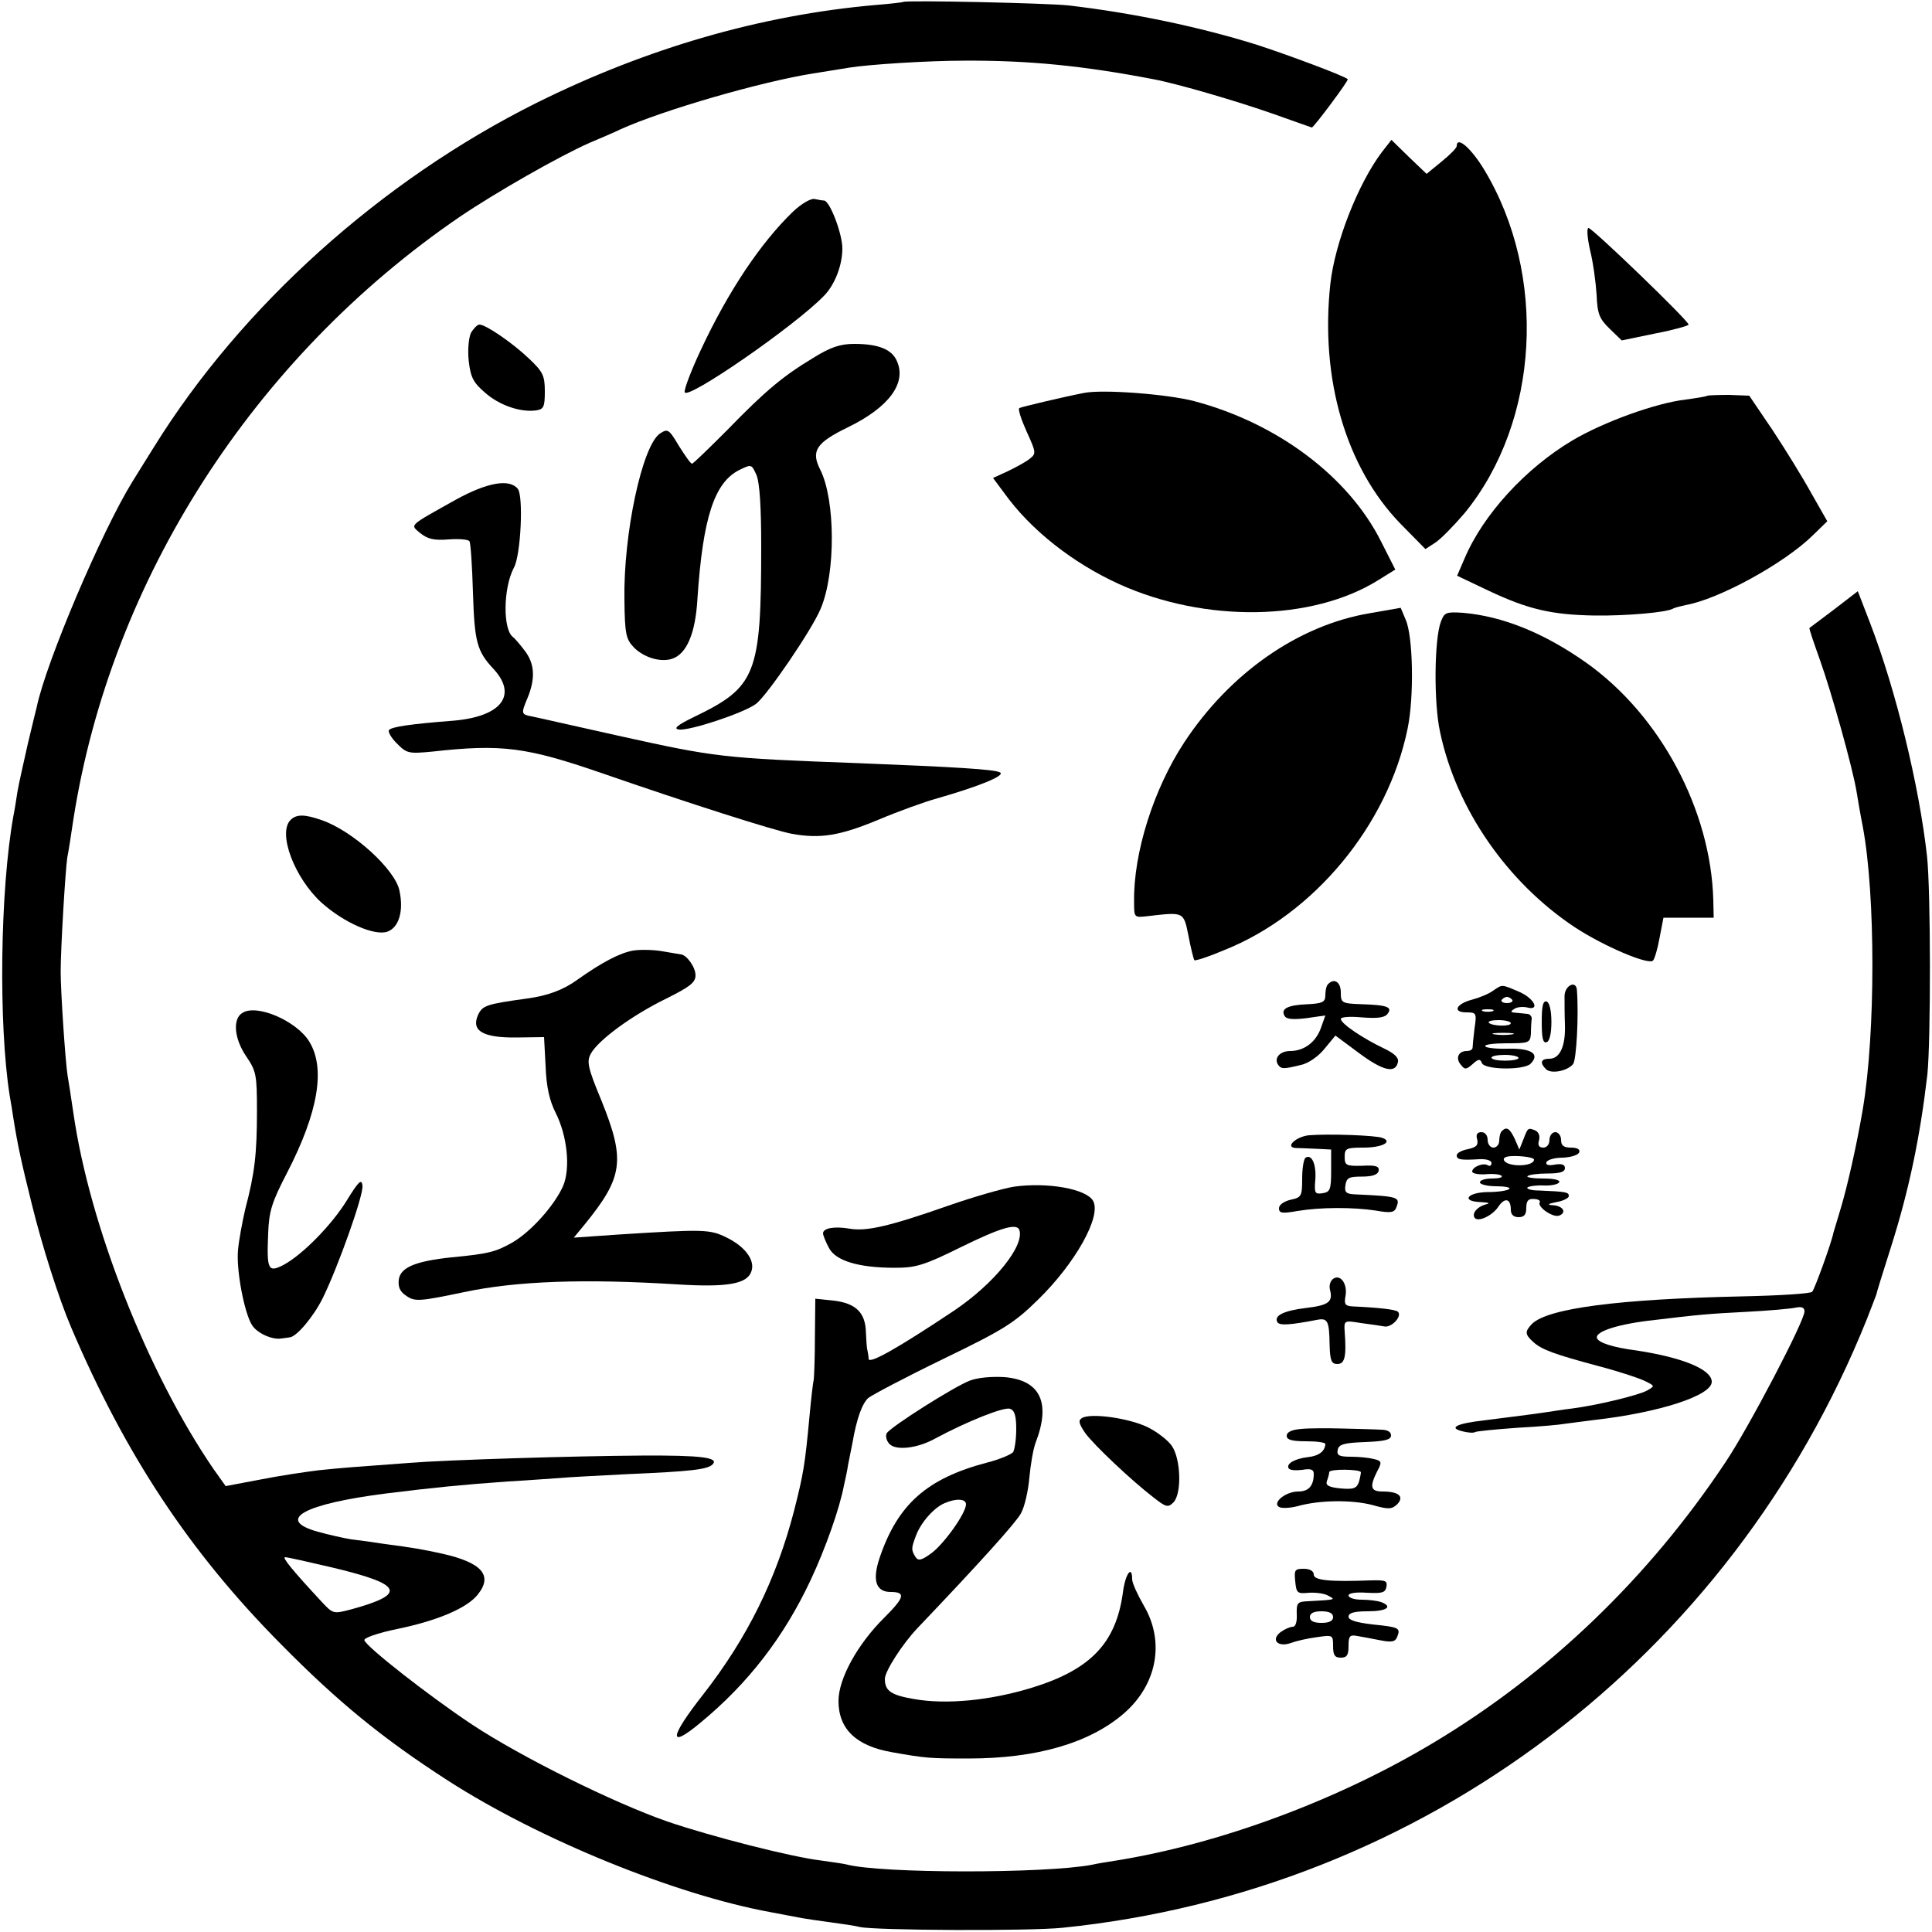
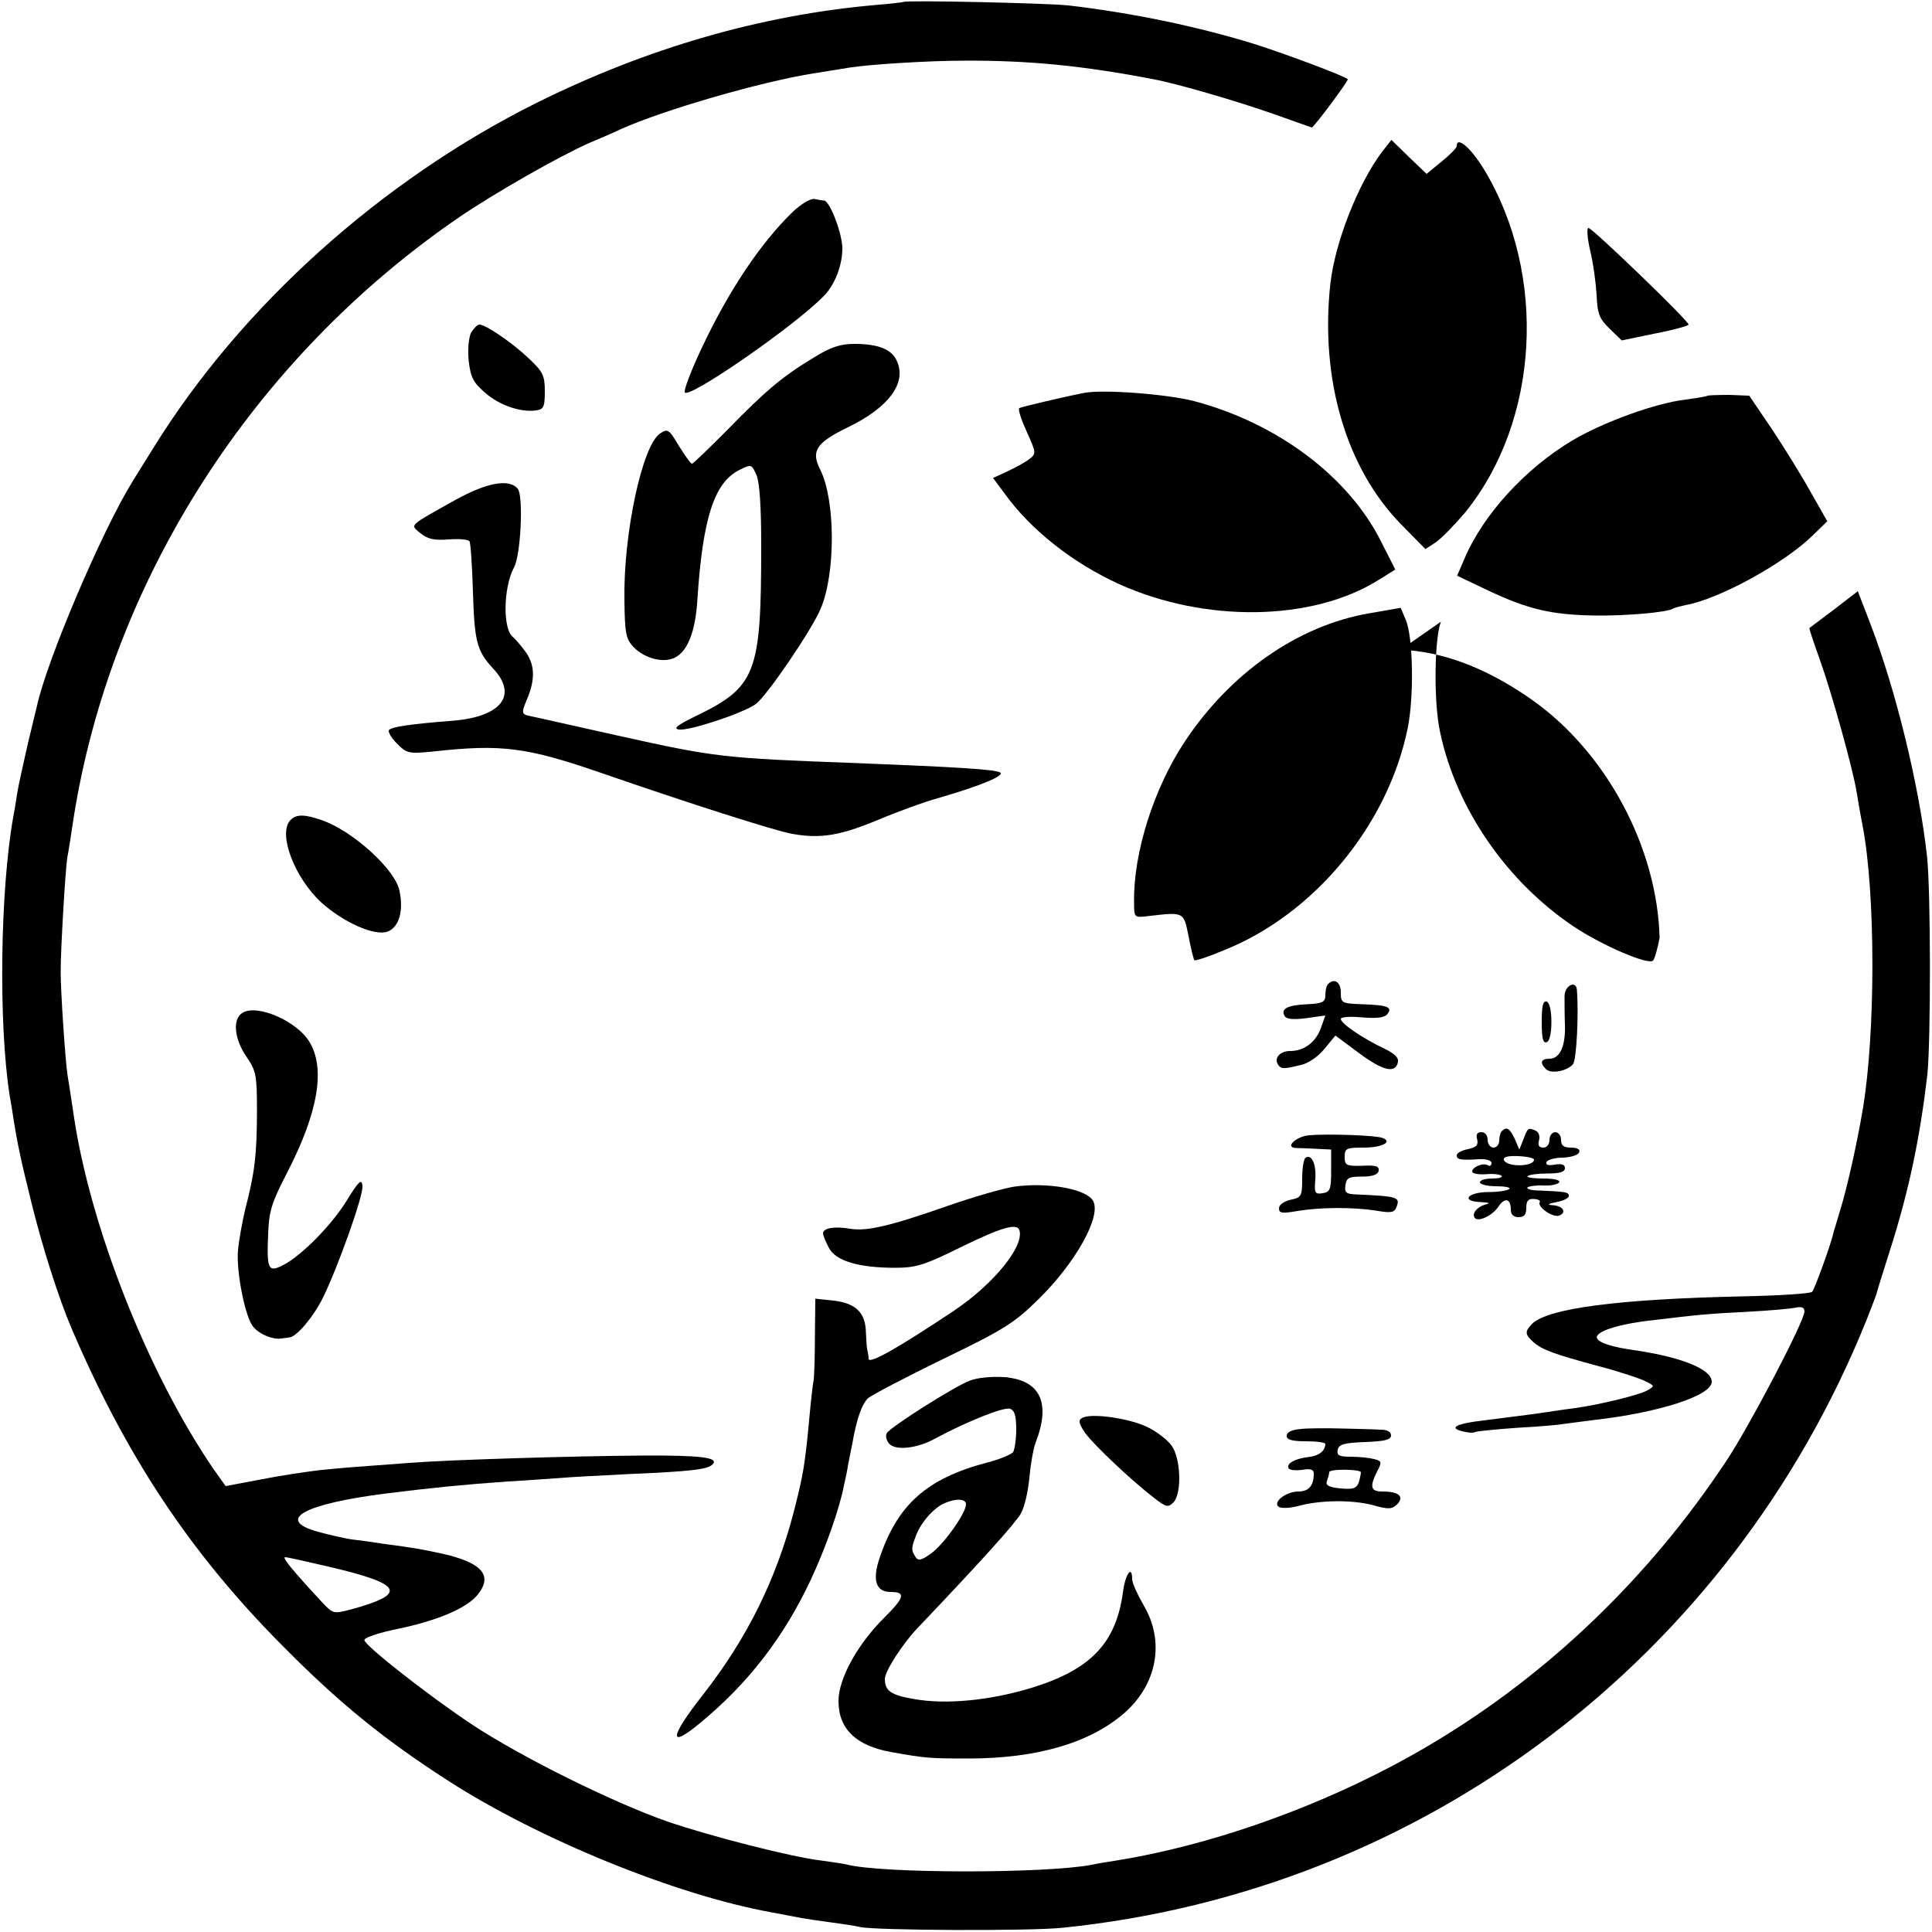
<svg xmlns="http://www.w3.org/2000/svg" version="1.0" width="500pt" height="500pt" viewBox="0 0 500 500" preserveAspectRatio="xMidYMid meet">
  <g transform="translate(0,500) scale(0.1,-0.1)" fill="#000000" stroke="none">
    <path d="M2338 4995 c-2 -1 -34 -5 -73 -8 -295 -26 -590 -111 -876 -253 -403 -201 -764 -526 -990 -890 -24 -38 -49 -79 -56 -90 -79 -127 -224 -468 -248 -584 -1 -3 -11 -45 -23 -95 -11 -49 -24 -106 -27 -125 -3 -19 -7 -46 -10 -60 -35 -193 -39 -541 -10 -725 3 -16 7 -41 9 -55 12 -76 21 -116 48 -225 27 -110 70 -245 102 -320 141 -331 307 -582 543 -820 148 -150 263 -244 432 -353 236 -152 589 -296 837 -341 32 -6 68 -13 79 -15 11 -2 45 -7 75 -11 30 -4 64 -9 75 -12 38 -9 441 -11 525 -2 933 95 1729 698 2081 1574 13 33 24 62 25 65 0 3 17 57 37 120 48 151 76 287 95 449 9 87 9 477 -1 566 -20 180 -80 428 -147 602 l-32 83 -61 -47 c-34 -26 -63 -47 -64 -48 -2 -1 11 -38 27 -83 30 -84 85 -280 95 -342 3 -19 10 -60 16 -90 33 -177 33 -533 0 -730 -15 -89 -40 -201 -58 -260 -9 -30 -17 -57 -18 -60 -5 -26 -49 -147 -55 -153 -4 -5 -86 -10 -181 -12 -322 -7 -503 -31 -544 -71 -19 -20 -19 -27 3 -47 22 -20 55 -32 171 -63 53 -14 107 -32 120 -39 24 -12 24 -12 3 -24 -23 -12 -124 -37 -192 -46 -25 -3 -56 -8 -70 -10 -32 -5 -91 -12 -160 -21 -70 -8 -92 -19 -56 -28 15 -4 30 -5 34 -2 4 2 53 7 110 11 57 3 111 8 120 10 9 1 44 6 77 10 168 19 305 63 305 99 0 32 -76 63 -195 81 -61 8 -98 20 -102 32 -6 17 56 37 150 47 108 13 137 16 237 21 58 3 115 8 128 11 15 3 22 0 22 -10 0 -25 -143 -298 -203 -388 -199 -300 -458 -549 -757 -728 -248 -149 -555 -263 -827 -306 -19 -3 -45 -7 -57 -10 -121 -23 -547 -23 -636 1 -8 2 -37 6 -65 10 -76 9 -284 62 -398 101 -138 48 -379 167 -507 252 -111 74 -272 200 -277 217 -2 6 35 19 84 29 107 22 183 55 210 90 39 49 10 82 -92 105 -50 11 -72 15 -155 26 -25 4 -61 9 -80 11 -19 3 -59 12 -88 20 -110 31 -36 72 178 99 120 15 201 23 315 31 55 3 116 8 135 9 19 2 98 6 175 10 163 7 206 12 219 25 18 18 -30 24 -184 23 -171 -1 -503 -11 -601 -19 -150 -11 -177 -13 -234 -19 -33 -4 -101 -14 -151 -24 l-90 -17 -32 45 c-169 247 -320 628 -362 920 -6 42 -13 85 -15 97 -6 37 -18 218 -18 269 0 61 12 260 17 295 3 14 10 59 16 100 97 619 466 1194 1000 1559 93 63 256 156 335 191 28 12 64 27 80 35 113 51 367 124 500 145 39 6 80 13 93 15 49 8 202 18 297 18 166 1 308 -13 490 -48 64 -12 217 -57 311 -90 54 -19 98 -35 99 -35 5 0 96 122 93 125 -7 8 -160 65 -238 90 -145 45 -314 81 -485 101 -56 6 -421 14 -427 9z m-1481 -4051 c186 -44 198 -69 52 -109 -46 -12 -47 -12 -76 19 -76 82 -104 116 -95 116 6 0 59 -12 119 -26z" />
    <path d="M3576 4606 c-61 -81 -121 -233 -133 -340 -27 -246 40 -476 182 -622 l64 -65 26 17 c15 10 49 45 77 78 192 237 213 615 49 887 -34 56 -71 88 -71 61 0 -5 -18 -23 -39 -40 l-39 -32 -46 44 -45 44 -25 -32z" />
    <path d="M2052 4452 c-83 -80 -167 -205 -238 -357 -25 -53 -44 -103 -42 -110 5 -22 286 172 361 250 28 29 47 79 47 122 0 38 -32 122 -47 124 -4 0 -16 2 -25 4 -10 2 -35 -13 -56 -33z" />
    <path d="M4115 4353 c8 -32 15 -84 17 -116 2 -49 7 -62 34 -88 l31 -30 87 18 c47 9 86 20 86 23 0 10 -249 250 -259 250 -5 0 -3 -26 4 -57z" />
    <path d="M1219 4139 c-6 -13 -9 -43 -6 -73 5 -43 12 -56 42 -82 37 -33 93 -52 133 -46 19 3 22 9 22 49 0 41 -5 51 -41 85 -43 41 -112 88 -128 88 -6 0 -15 -10 -22 -21z" />
    <path d="M2105 4074 c-78 -47 -123 -84 -224 -188 -47 -47 -87 -86 -90 -86 -4 0 -18 21 -34 46 -26 44 -29 45 -49 32 -46 -31 -95 -260 -92 -431 1 -87 4 -101 24 -122 25 -26 69 -40 99 -30 38 12 61 66 66 156 14 210 44 301 109 333 31 15 31 15 44 -14 8 -20 12 -83 12 -182 0 -335 -13 -366 -175 -444 -43 -21 -53 -30 -38 -32 26 -4 166 42 199 66 27 19 146 193 168 247 39 92 38 281 -1 359 -25 49 -11 70 71 110 107 52 153 115 127 172 -13 30 -48 44 -110 44 -36 0 -61 -8 -106 -36z" />
    <path d="M2805 3983 c-52 -10 -161 -36 -167 -39 -4 -3 5 -30 19 -61 25 -55 25 -57 7 -71 -10 -8 -36 -22 -57 -32 l-37 -17 29 -39 c68 -95 177 -181 298 -236 222 -100 498 -96 669 10 l45 28 -36 71 c-84 169 -269 308 -485 365 -69 18 -237 31 -285 21z" />
    <path d="M4419 3976 c-2 -2 -27 -6 -56 -10 -78 -9 -213 -58 -294 -106 -121 -72 -231 -192 -279 -306 l-19 -44 82 -39 c102 -48 162 -62 274 -64 82 -1 187 8 203 18 3 2 18 6 32 9 86 15 256 108 330 181 l37 36 -41 72 c-22 40 -67 113 -100 163 l-61 90 -52 2 c-29 0 -54 -1 -56 -2z" />
    <path d="M1180 3707 c-125 -70 -119 -64 -92 -87 19 -15 35 -19 73 -16 27 2 52 0 54 -5 3 -4 7 -64 9 -132 4 -128 10 -152 53 -198 63 -68 21 -123 -102 -134 -116 -9 -160 -16 -168 -24 -4 -4 5 -20 20 -35 26 -26 30 -27 93 -21 179 20 243 11 435 -55 225 -78 450 -150 495 -158 73 -13 123 -5 222 36 52 22 121 47 154 56 108 31 177 59 162 67 -14 8 -116 14 -368 24 -351 13 -367 15 -620 71 -113 25 -213 48 -224 50 -27 5 -28 7 -11 47 21 51 19 89 -7 123 -12 16 -26 32 -30 35 -27 19 -26 127 2 180 18 32 25 186 10 204 -22 27 -80 16 -160 -28z" />
    <path d="M3545 3413 c-185 -31 -362 -155 -480 -334 -79 -120 -132 -286 -130 -413 0 -41 0 -41 35 -37 95 11 93 12 106 -52 6 -32 13 -59 15 -62 3 -2 37 9 77 26 233 93 424 324 475 574 17 83 14 238 -5 281 l-13 31 -80 -14z" />
-     <path d="M3729 3391 c-17 -44 -19 -210 -2 -286 42 -199 174 -389 349 -505 75 -49 190 -98 202 -86 4 4 12 31 17 59 l10 52 65 0 65 0 -1 45 c-6 233 -137 479 -329 615 -109 77 -216 120 -318 129 -45 3 -49 1 -58 -23z" />
+     <path d="M3729 3391 c-17 -44 -19 -210 -2 -286 42 -199 174 -389 349 -505 75 -49 190 -98 202 -86 4 4 12 31 17 59 c-6 233 -137 479 -329 615 -109 77 -216 120 -318 129 -45 3 -49 1 -58 -23z" />
    <path d="M752 2878 c-34 -34 10 -150 80 -214 58 -52 138 -87 171 -75 29 11 42 52 31 105 -10 55 -122 157 -203 184 -43 15 -64 15 -79 0z" />
-     <path d="M1639 2540 c-35 -6 -82 -31 -144 -75 -37 -27 -78 -42 -130 -49 -108 -15 -116 -18 -128 -43 -18 -41 13 -59 100 -58 l71 1 4 -75 c2 -54 10 -89 26 -121 30 -59 39 -144 19 -190 -22 -49 -81 -116 -130 -145 -44 -25 -63 -30 -159 -39 -93 -10 -132 -26 -136 -58 -2 -19 3 -31 20 -42 22 -15 34 -14 149 10 136 29 313 35 552 20 130 -8 182 1 192 35 9 28 -17 63 -64 86 -44 22 -59 22 -281 8 l-115 -8 28 34 c100 123 106 166 43 322 -35 84 -38 100 -27 120 19 35 106 99 194 142 62 31 77 42 77 61 0 21 -23 53 -38 54 -4 1 -25 4 -47 8 -22 4 -56 5 -76 2z" />
    <path d="M3437 2453 c-4 -3 -7 -16 -7 -28 0 -18 -6 -22 -47 -24 -51 -2 -70 -12 -58 -31 5 -8 23 -9 56 -5 l49 7 -11 -31 c-13 -38 -44 -61 -80 -61 -27 0 -43 -19 -31 -36 8 -11 14 -11 59 0 19 4 45 22 61 42 l28 34 62 -46 c62 -46 94 -53 100 -22 2 11 -10 22 -35 34 -55 26 -113 65 -113 77 0 5 22 7 55 4 38 -3 57 -1 65 8 15 18 2 24 -64 26 -54 2 -56 3 -56 31 0 26 -17 38 -33 21z" />
-     <path d="M3864 2436 c-11 -8 -35 -18 -54 -23 -42 -11 -52 -33 -15 -33 26 0 27 -2 21 -42 -3 -24 -5 -46 -5 -50 -1 -5 -7 -8 -15 -8 -22 0 -30 -19 -15 -36 10 -13 14 -12 30 2 15 14 20 14 24 3 7 -18 109 -19 126 -2 25 25 3 40 -56 39 -31 -1 -59 2 -61 6 -3 5 22 8 55 8 58 0 61 1 63 25 0 14 1 31 2 38 1 6 -5 13 -11 13 -7 1 -21 2 -30 3 -14 1 -15 3 -4 10 7 5 22 6 32 4 36 -10 20 23 -19 40 -47 20 -43 20 -68 3z m50 -24 c2 -4 -4 -8 -14 -8 -10 0 -16 4 -14 8 3 4 9 8 14 8 5 0 11 -4 14 -8z m-51 -29 c-7 -2 -19 -2 -25 0 -7 3 -2 5 12 5 14 0 19 -2 13 -5z m47 -31 c0 -9 -47 -8 -57 1 -3 4 8 7 25 7 18 0 32 -4 32 -8z m3 -29 c-13 -2 -33 -2 -45 0 -13 2 -3 4 22 4 25 0 35 -2 23 -4z m17 -61 c0 -4 -16 -7 -35 -7 -19 0 -35 3 -35 8 0 4 16 7 35 7 19 0 35 -4 35 -8z" />
    <path d="M4049 2423 c0 -16 0 -49 1 -75 2 -55 -13 -88 -40 -88 -22 0 -26 -10 -9 -27 13 -13 55 -5 70 13 9 11 15 128 10 192 -2 26 -31 12 -32 -15z" />
    <path d="M3990 2355 c0 -41 3 -56 13 -52 7 2 12 22 12 52 0 30 -5 50 -12 53 -10 3 -13 -12 -13 -53z" />
    <path d="M628 2379 c-27 -15 -22 -68 10 -114 25 -37 27 -47 27 -140 0 -112 -6 -162 -30 -253 -8 -34 -17 -83 -19 -107 -5 -51 16 -162 36 -194 12 -20 51 -39 76 -35 6 1 17 2 22 3 18 2 61 53 85 101 39 79 107 269 103 292 -2 18 -10 11 -40 -38 -40 -65 -116 -142 -165 -168 -39 -20 -43 -12 -39 81 2 58 9 81 49 158 81 157 100 271 57 340 -33 53 -135 97 -172 74z" />
    <path d="M3887 2073 c-4 -3 -7 -15 -7 -25 0 -10 -7 -18 -15 -18 -8 0 -15 9 -15 20 0 12 -7 20 -16 20 -11 0 -15 -6 -11 -19 3 -15 -2 -20 -24 -25 -16 -3 -29 -10 -29 -16 0 -11 10 -13 58 -10 18 1 32 -3 32 -10 0 -6 -4 -9 -9 -6 -12 8 -41 -4 -41 -16 0 -5 16 -8 34 -7 19 2 38 0 42 -4 4 -4 -7 -7 -24 -7 -18 0 -32 -4 -32 -10 0 -5 19 -10 42 -10 23 0 38 -3 34 -7 -4 -4 -28 -8 -53 -8 -55 0 -74 -24 -21 -26 21 -1 26 -3 13 -6 -22 -6 -36 -23 -29 -34 8 -13 45 4 61 27 17 26 33 23 33 -7 0 -12 7 -19 20 -19 15 0 20 7 20 24 0 18 5 24 19 23 11 0 18 -4 16 -8 -8 -12 34 -41 50 -35 21 8 10 26 -18 27 -14 1 -10 4 11 8 18 3 33 11 32 16 0 10 -8 11 -77 14 -20 0 -33 4 -30 8 4 3 23 6 42 5 19 -1 37 3 40 8 4 6 -13 10 -41 10 -26 0 -44 3 -41 6 4 4 27 7 52 7 32 0 45 4 45 14 0 9 -8 12 -26 9 -16 -3 -24 -1 -22 6 3 7 22 12 43 12 21 1 40 7 42 14 3 7 -5 12 -21 12 -19 0 -26 5 -26 20 0 11 -7 20 -15 20 -8 0 -15 -9 -15 -20 0 -12 -7 -20 -16 -20 -11 0 -15 6 -11 19 3 12 -1 22 -11 26 -18 7 -18 6 -30 -25 l-10 -25 -12 28 c-13 27 -21 32 -33 20z m83 -74 c0 -19 -71 -20 -78 -1 -2 8 10 11 37 10 23 -1 41 -5 41 -9z" />
    <path d="M3388 2062 c-33 -3 -64 -31 -35 -33 7 0 30 -1 52 -2 l40 -2 0 -55 c0 -49 -3 -55 -22 -58 -20 -3 -22 0 -19 35 3 39 -9 67 -25 57 -5 -3 -9 -27 -9 -54 0 -46 -2 -49 -30 -55 -17 -4 -30 -13 -30 -22 0 -13 8 -14 48 -7 60 10 144 10 203 1 39 -7 48 -5 53 9 10 26 5 28 -107 33 -23 1 -28 5 -25 24 3 19 9 22 43 22 27 0 41 5 43 15 2 12 -8 15 -43 13 -41 -1 -45 1 -45 23 0 22 4 24 49 24 48 0 76 15 49 25 -17 7 -141 11 -190 7z" />
    <path d="M2625 1929 c-27 -4 -104 -26 -170 -49 -154 -54 -212 -67 -255 -60 -40 7 -70 2 -70 -12 0 -5 7 -22 15 -37 17 -34 77 -52 171 -52 54 0 75 6 172 54 102 50 143 62 150 44 14 -41 -65 -139 -169 -209 -141 -94 -219 -139 -221 -125 0 6 -2 17 -3 22 -2 6 -3 26 -4 46 -1 52 -26 76 -83 83 l-48 5 -1 -97 c0 -53 -2 -104 -3 -112 -2 -8 -7 -51 -11 -95 -12 -129 -16 -150 -40 -245 -46 -177 -121 -329 -235 -475 -88 -112 -91 -143 -8 -74 125 103 217 223 286 370 39 83 75 186 86 244 4 17 9 41 11 55 3 14 8 39 11 55 11 64 25 102 41 117 10 8 97 54 194 101 157 76 184 93 246 154 96 94 164 215 142 255 -17 31 -117 49 -204 37z" />
-     <path d="M3451 1691 c-8 -5 -12 -18 -9 -29 8 -31 -3 -40 -62 -47 -58 -7 -84 -20 -74 -37 6 -9 33 -7 101 6 29 6 33 -2 34 -63 1 -43 5 -51 20 -51 19 0 24 18 19 84 -2 29 -1 29 42 22 23 -3 51 -7 62 -9 19 -2 45 27 34 38 -5 6 -50 11 -117 14 -19 1 -23 5 -19 26 6 31 -12 58 -31 46z" />
    <path d="M2510 1427 c-40 -15 -204 -119 -215 -136 -4 -7 -1 -19 6 -27 16 -19 73 -13 121 14 80 43 177 82 192 76 12 -4 16 -19 16 -53 0 -25 -4 -52 -8 -59 -5 -6 -35 -19 -67 -27 -156 -41 -232 -108 -279 -248 -19 -57 -9 -87 29 -87 40 0 36 -14 -16 -66 -69 -68 -119 -158 -119 -216 0 -73 46 -117 140 -133 85 -15 95 -16 196 -16 177 0 314 40 403 117 86 75 106 186 51 279 -16 28 -30 58 -30 68 0 38 -18 14 -24 -35 -18 -130 -83 -199 -236 -246 -108 -33 -222 -44 -305 -29 -59 10 -75 21 -75 52 0 20 46 91 84 131 161 169 254 272 268 297 10 18 19 59 22 93 3 33 10 74 16 90 40 103 13 162 -80 170 -33 2 -69 -1 -90 -9z m-10 -320 c0 -23 -57 -103 -90 -127 -26 -19 -34 -20 -41 -9 -11 18 -11 22 2 56 13 34 47 72 74 83 30 13 55 11 55 -3z" />
    <path d="M2800 1330 c-10 -6 -8 -14 8 -38 23 -32 122 -125 178 -168 32 -25 37 -26 51 -12 22 23 19 114 -5 147 -10 14 -38 36 -63 48 -48 23 -147 37 -169 23z" />
    <path d="M3368 1302 c-25 -2 -38 -8 -38 -18 0 -10 13 -14 50 -14 28 0 50 -3 50 -7 -1 -19 -17 -31 -45 -34 -34 -4 -57 -17 -50 -29 3 -5 19 -6 35 -4 22 4 30 1 30 -10 0 -31 -13 -46 -40 -46 -33 0 -68 -29 -50 -40 7 -4 28 -3 48 2 56 16 140 17 194 3 42 -12 50 -11 64 2 19 20 4 33 -38 33 -31 0 -34 12 -14 52 13 24 12 27 -8 32 -11 3 -38 6 -59 6 -31 0 -38 3 -35 18 3 14 16 18 71 20 51 2 67 6 67 17 0 10 -10 15 -27 15 -16 1 -59 2 -98 3 -38 1 -87 1 -107 -1z m154 -112 c0 -3 -2 -14 -5 -25 -6 -17 -14 -20 -48 -17 -30 3 -39 8 -35 19 3 8 6 19 6 23 0 9 79 8 82 0z" />
-     <path d="M3352 908 c3 -31 5 -33 36 -30 18 1 41 -2 50 -8 19 -10 20 -10 -53 -14 -27 -1 -30 -4 -29 -34 1 -19 -3 -32 -10 -32 -7 0 -21 -6 -32 -14 -26 -20 -7 -40 27 -28 13 5 43 12 67 15 41 6 42 6 42 -23 0 -23 4 -30 20 -30 16 0 20 7 20 30 0 26 3 30 23 26 12 -2 39 -7 59 -11 30 -6 39 -4 44 9 9 23 5 25 -64 32 -42 5 -62 11 -62 20 0 10 15 14 50 14 49 0 66 12 34 24 -9 3 -31 6 -50 6 -19 0 -34 5 -34 11 0 6 19 9 47 7 40 -2 48 0 51 15 3 16 -2 18 -40 17 -107 -4 -148 0 -148 15 0 9 -10 15 -26 15 -23 0 -25 -3 -22 -32z m98 -93 c0 -10 -10 -15 -30 -15 -20 0 -30 5 -30 15 0 10 10 15 30 15 20 0 30 -5 30 -15z" />
  </g>
</svg>